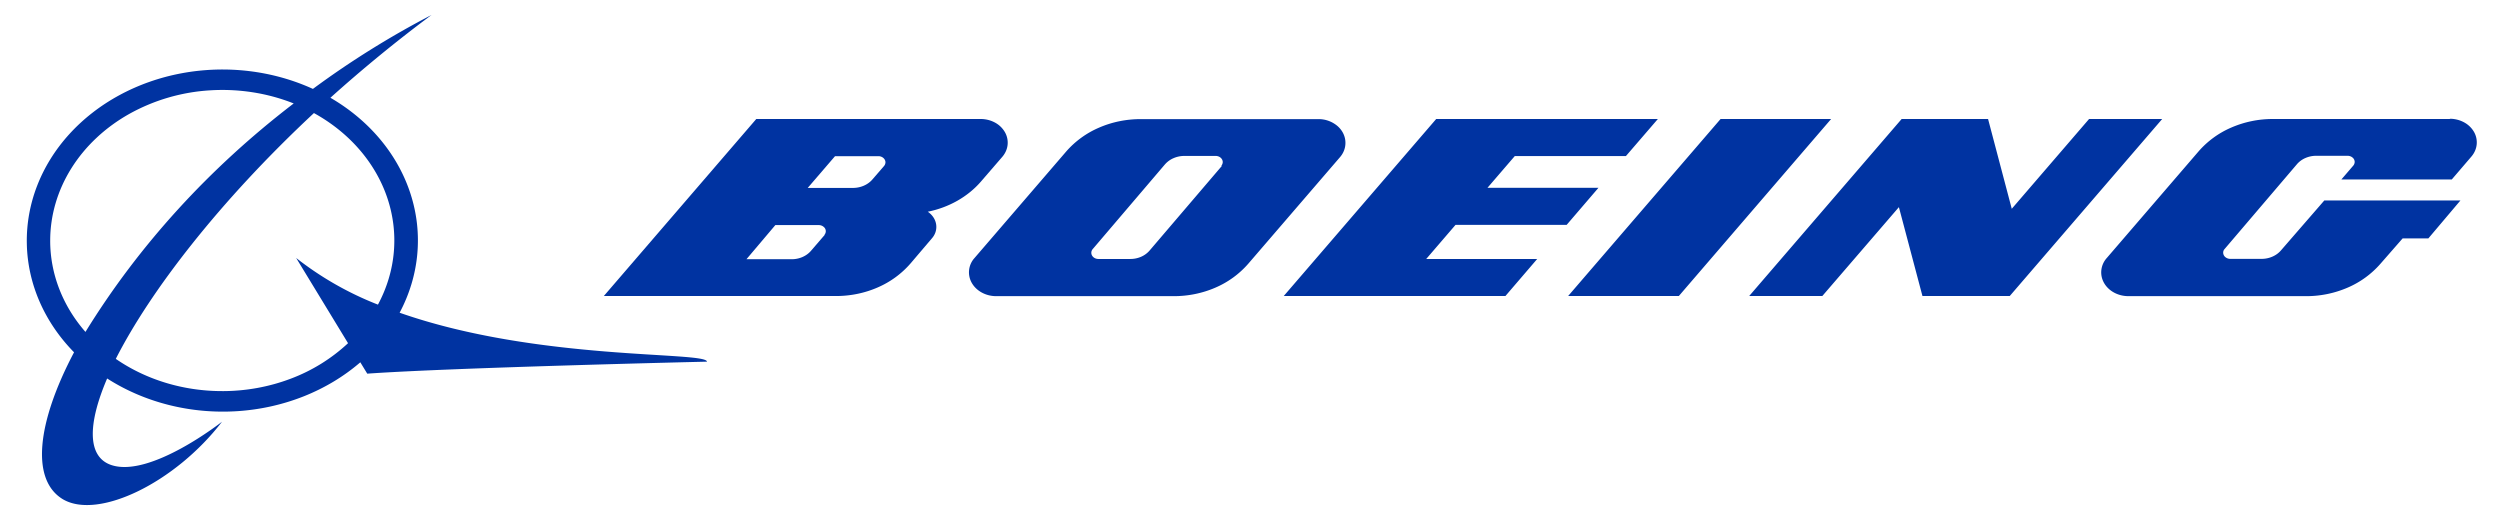
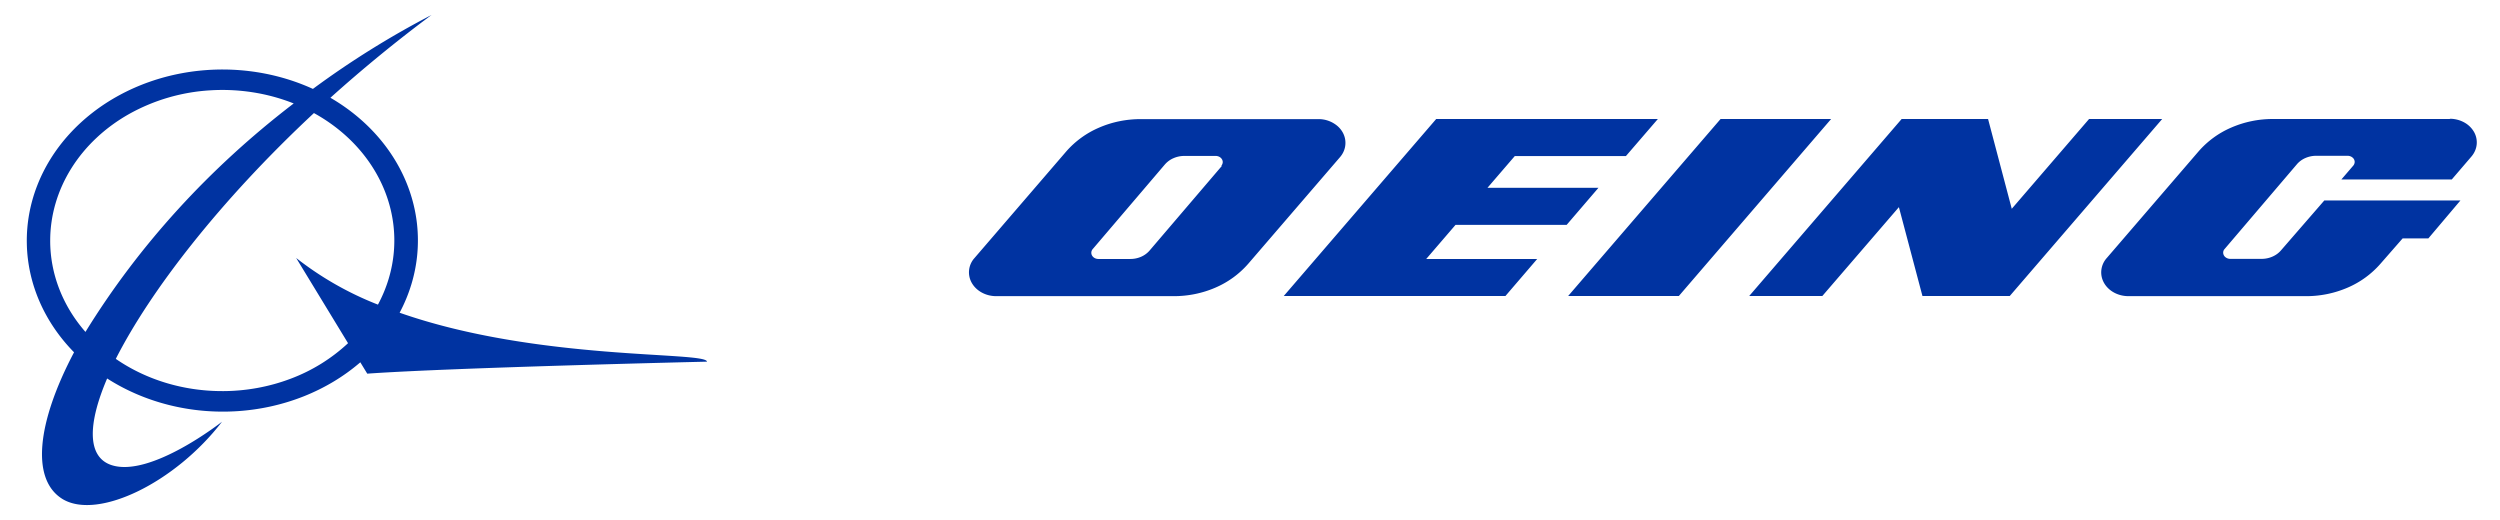
<svg xmlns="http://www.w3.org/2000/svg" width="173" height="36" fill="none">
  <path d="M27.654 21.64c1.368-2.57 1.637-5.486.758-8.215-.878-2.73-2.847-5.093-5.548-6.66a98.301 98.301 0 017-5.731 61.615 61.615 0 00-8.21 5.118c-2.79-1.273-6-1.656-9.079-1.083-3.078.574-5.831 2.067-7.788 4.224-1.956 2.157-2.992 4.843-2.93 7.596.06 2.753 1.216 5.401 3.267 7.49-2.59 4.908-3 8.846-.76 10.176 2.45 1.426 7.77-1.164 11-5.373 0 0-4.94 3.894-7.65 3.002-1.67-.552-1.67-2.792-.3-5.994 2.596 1.666 5.785 2.469 8.996 2.263 3.21-.205 6.233-1.404 8.524-3.383l.48.787c5.9-.42 23.51-.83 23.51-.83-.04-.727-11.7-.027-21.27-3.387zm-24.18-4.996c.002-1.744.504-3.46 1.46-4.99.956-1.53 2.335-2.827 4.01-3.77a13.104 13.104 0 015.585-1.632c1.988-.126 3.98.185 5.795.907-5.846 4.474-10.726 9.829-14.41 15.81-1.588-1.815-2.445-4.039-2.44-6.325zm11.91 10.42c-2.674.005-5.271-.78-7.37-2.23 2.36-4.655 7.16-10.903 13.71-17.01 2.46 1.355 4.27 3.452 5.085 5.893.816 2.442.583 5.061-.655 7.363a22.291 22.291 0 01-5.66-3.229l3.59 5.898a11.989 11.989 0 01-3.955 2.452c-1.497.57-3.112.864-4.745.864zM108.414 15.559l2.2-2.564h-7.68l1.89-2.196h7.69l2.21-2.564h-15.34l-10.55 12.25h15.34l2.2-2.564h-7.68l2.03-2.362h7.69zM119.064 8.235l-10.55 12.25h7.66l10.54-12.25h-7.65zM144.564 8.235l-5.35 6.213-1.64-6.213h-5.98l-10.55 12.25h5.06l5.3-6.151 1.63 6.151h6.04l10.55-12.25h-5.06zM169.584 8.235h-12.3a7.195 7.195 0 00-2.879.592 6.309 6.309 0 00-2.271 1.657l-6.35 7.376a1.494 1.494 0 00-.38.989c0 .435.197.852.547 1.16.351.308.826.482 1.323.485h12.3a7.205 7.205 0 002.884-.591 6.322 6.322 0 002.276-1.658l1.53-1.75h1.78l2.22-2.625h-9.42l-3 3.456c-.156.183-.358.33-.591.432a1.865 1.865 0 01-.749.155h-2.17a.525.525 0 01-.346-.126.404.404 0 01-.144-.303.369.369 0 01.1-.254l5-5.862c.155-.183.357-.332.59-.433a1.86 1.86 0 01.75-.154h2.17a.56.56 0 01.188.033.496.496 0 01.158.093.391.391 0 01.144.303.415.415 0 01-.1.254l-.82.954h7.64l1.35-1.575c.211-.244.34-.534.372-.838a1.464 1.464 0 00-.189-.883 1.744 1.744 0 00-.694-.662 2.074 2.074 0 00-.989-.242l.07.017zM93.104 9.88c0-.434-.197-.85-.548-1.157a2.014 2.014 0 00-1.322-.48h-12.3c-1-.001-1.988.201-2.884.592a6.32 6.32 0 00-2.276 1.657l-6.35 7.377a1.47 1.47 0 00-.172 1.716c.156.271.394.5.69.66.294.161.635.247.982.249h12.3c1 .001 1.988-.201 2.884-.591a6.321 6.321 0 002.276-1.658l6.35-7.376c.244-.286.374-.633.37-.99zm-8.55 1.601l-5 5.854a1.626 1.626 0 01-.59.433c-.233.102-.49.154-.75.153h-2.21a.543.543 0 01-.255-.065.456.456 0 01-.178-.172.384.384 0 01.043-.445l5-5.863a1.66 1.66 0 01.592-.43 1.89 1.89 0 01.748-.156h2.17c.13 0 .255.045.347.126.091.08.143.189.143.303a.412.412 0 01-.1.253l.04.01z" fill="#0033A1" />
-   <path d="M64.174 14.657c1.486-.294 2.805-1.042 3.72-2.108l1.46-1.69c.21-.242.34-.533.372-.837a1.461 1.461 0 00-.19-.883 1.742 1.742 0 00-.693-.662 2.075 2.075 0 00-.989-.242h-15.52l-10.55 12.25h16.06c1 .002 1.988-.2 2.884-.591a6.319 6.319 0 002.276-1.658l1.49-1.75c.197-.226.302-.503.3-.787 0-.206-.056-.41-.162-.593a1.383 1.383 0 00-.448-.466l-.01.017zm-7.1 1.593l-.95 1.102c-.156.183-.358.33-.59.432-.233.102-.49.155-.75.155h-3.13l2-2.363h3c.13 0 .255.045.346.126a.38.38 0 01.043.557l.031-.01zm4.1-4.76l-.81.936c-.157.18-.36.326-.593.426-.232.1-.488.152-.747.152h-3.13l1.89-2.197h3c.064 0 .128.011.188.033a.5.5 0 01.158.093c.046.04.082.087.107.14a.383.383 0 01.037.163.412.412 0 01-.1.254z" fill="#0033A1" />
</svg>